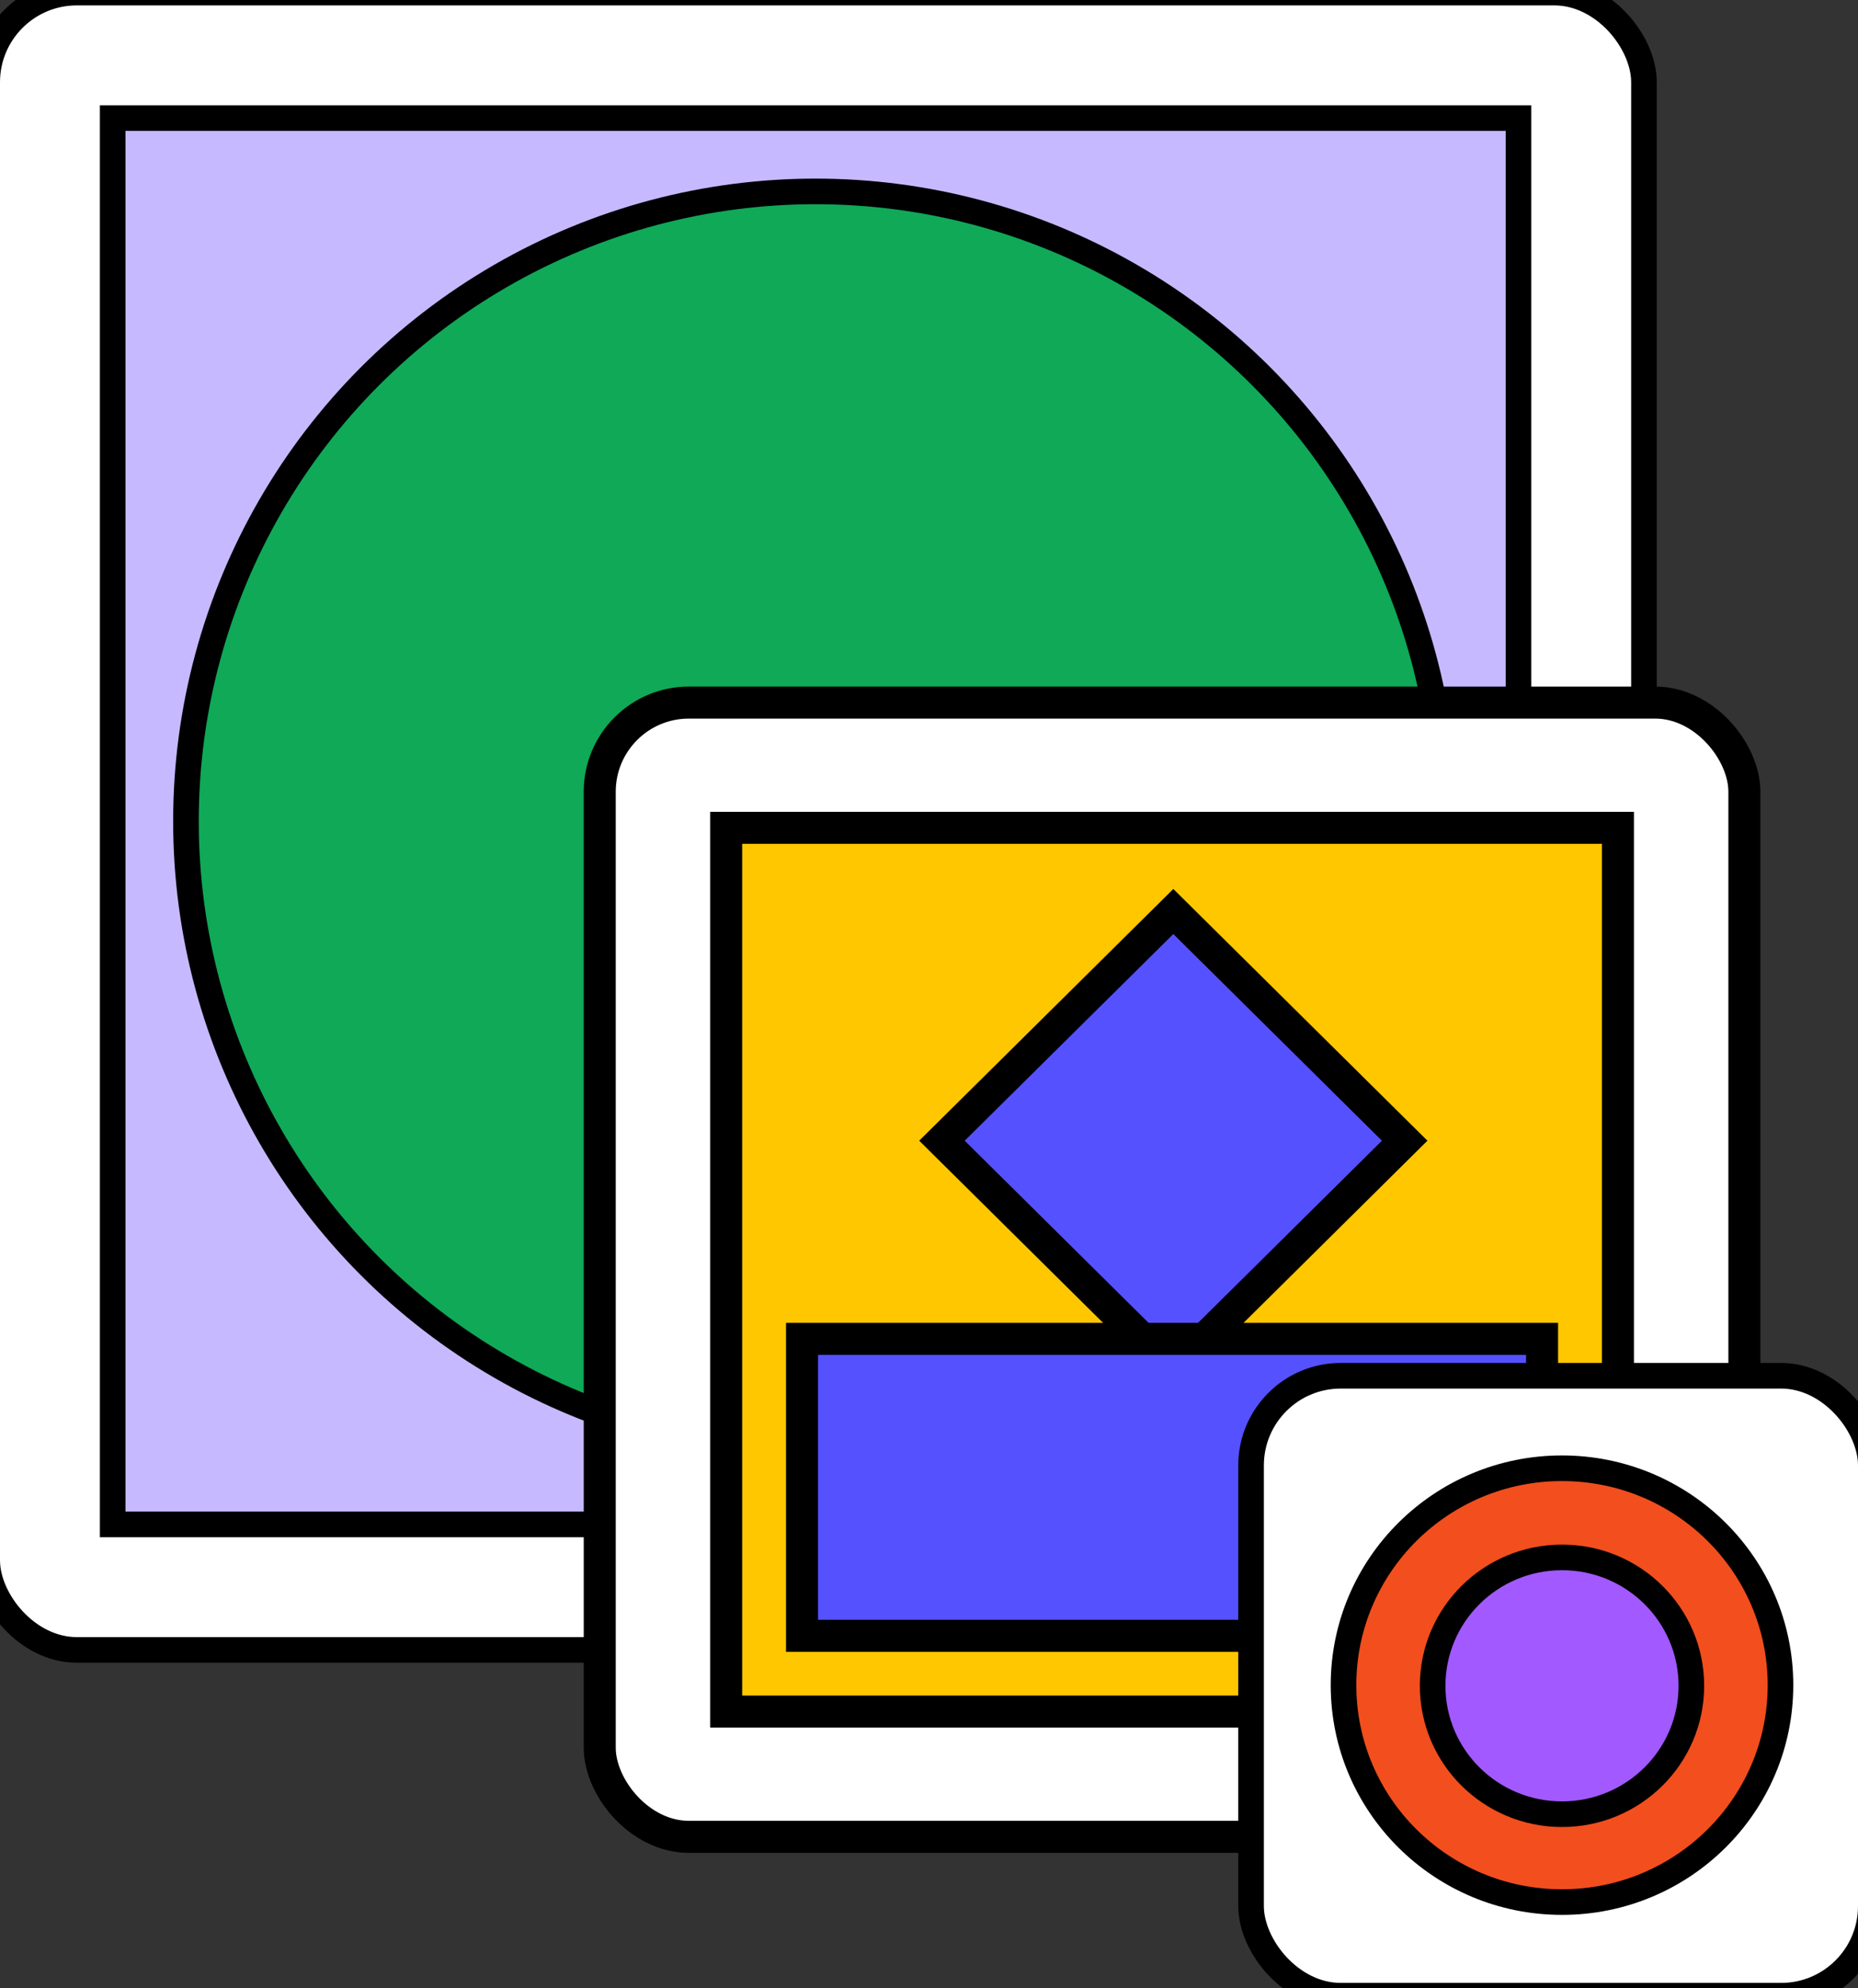
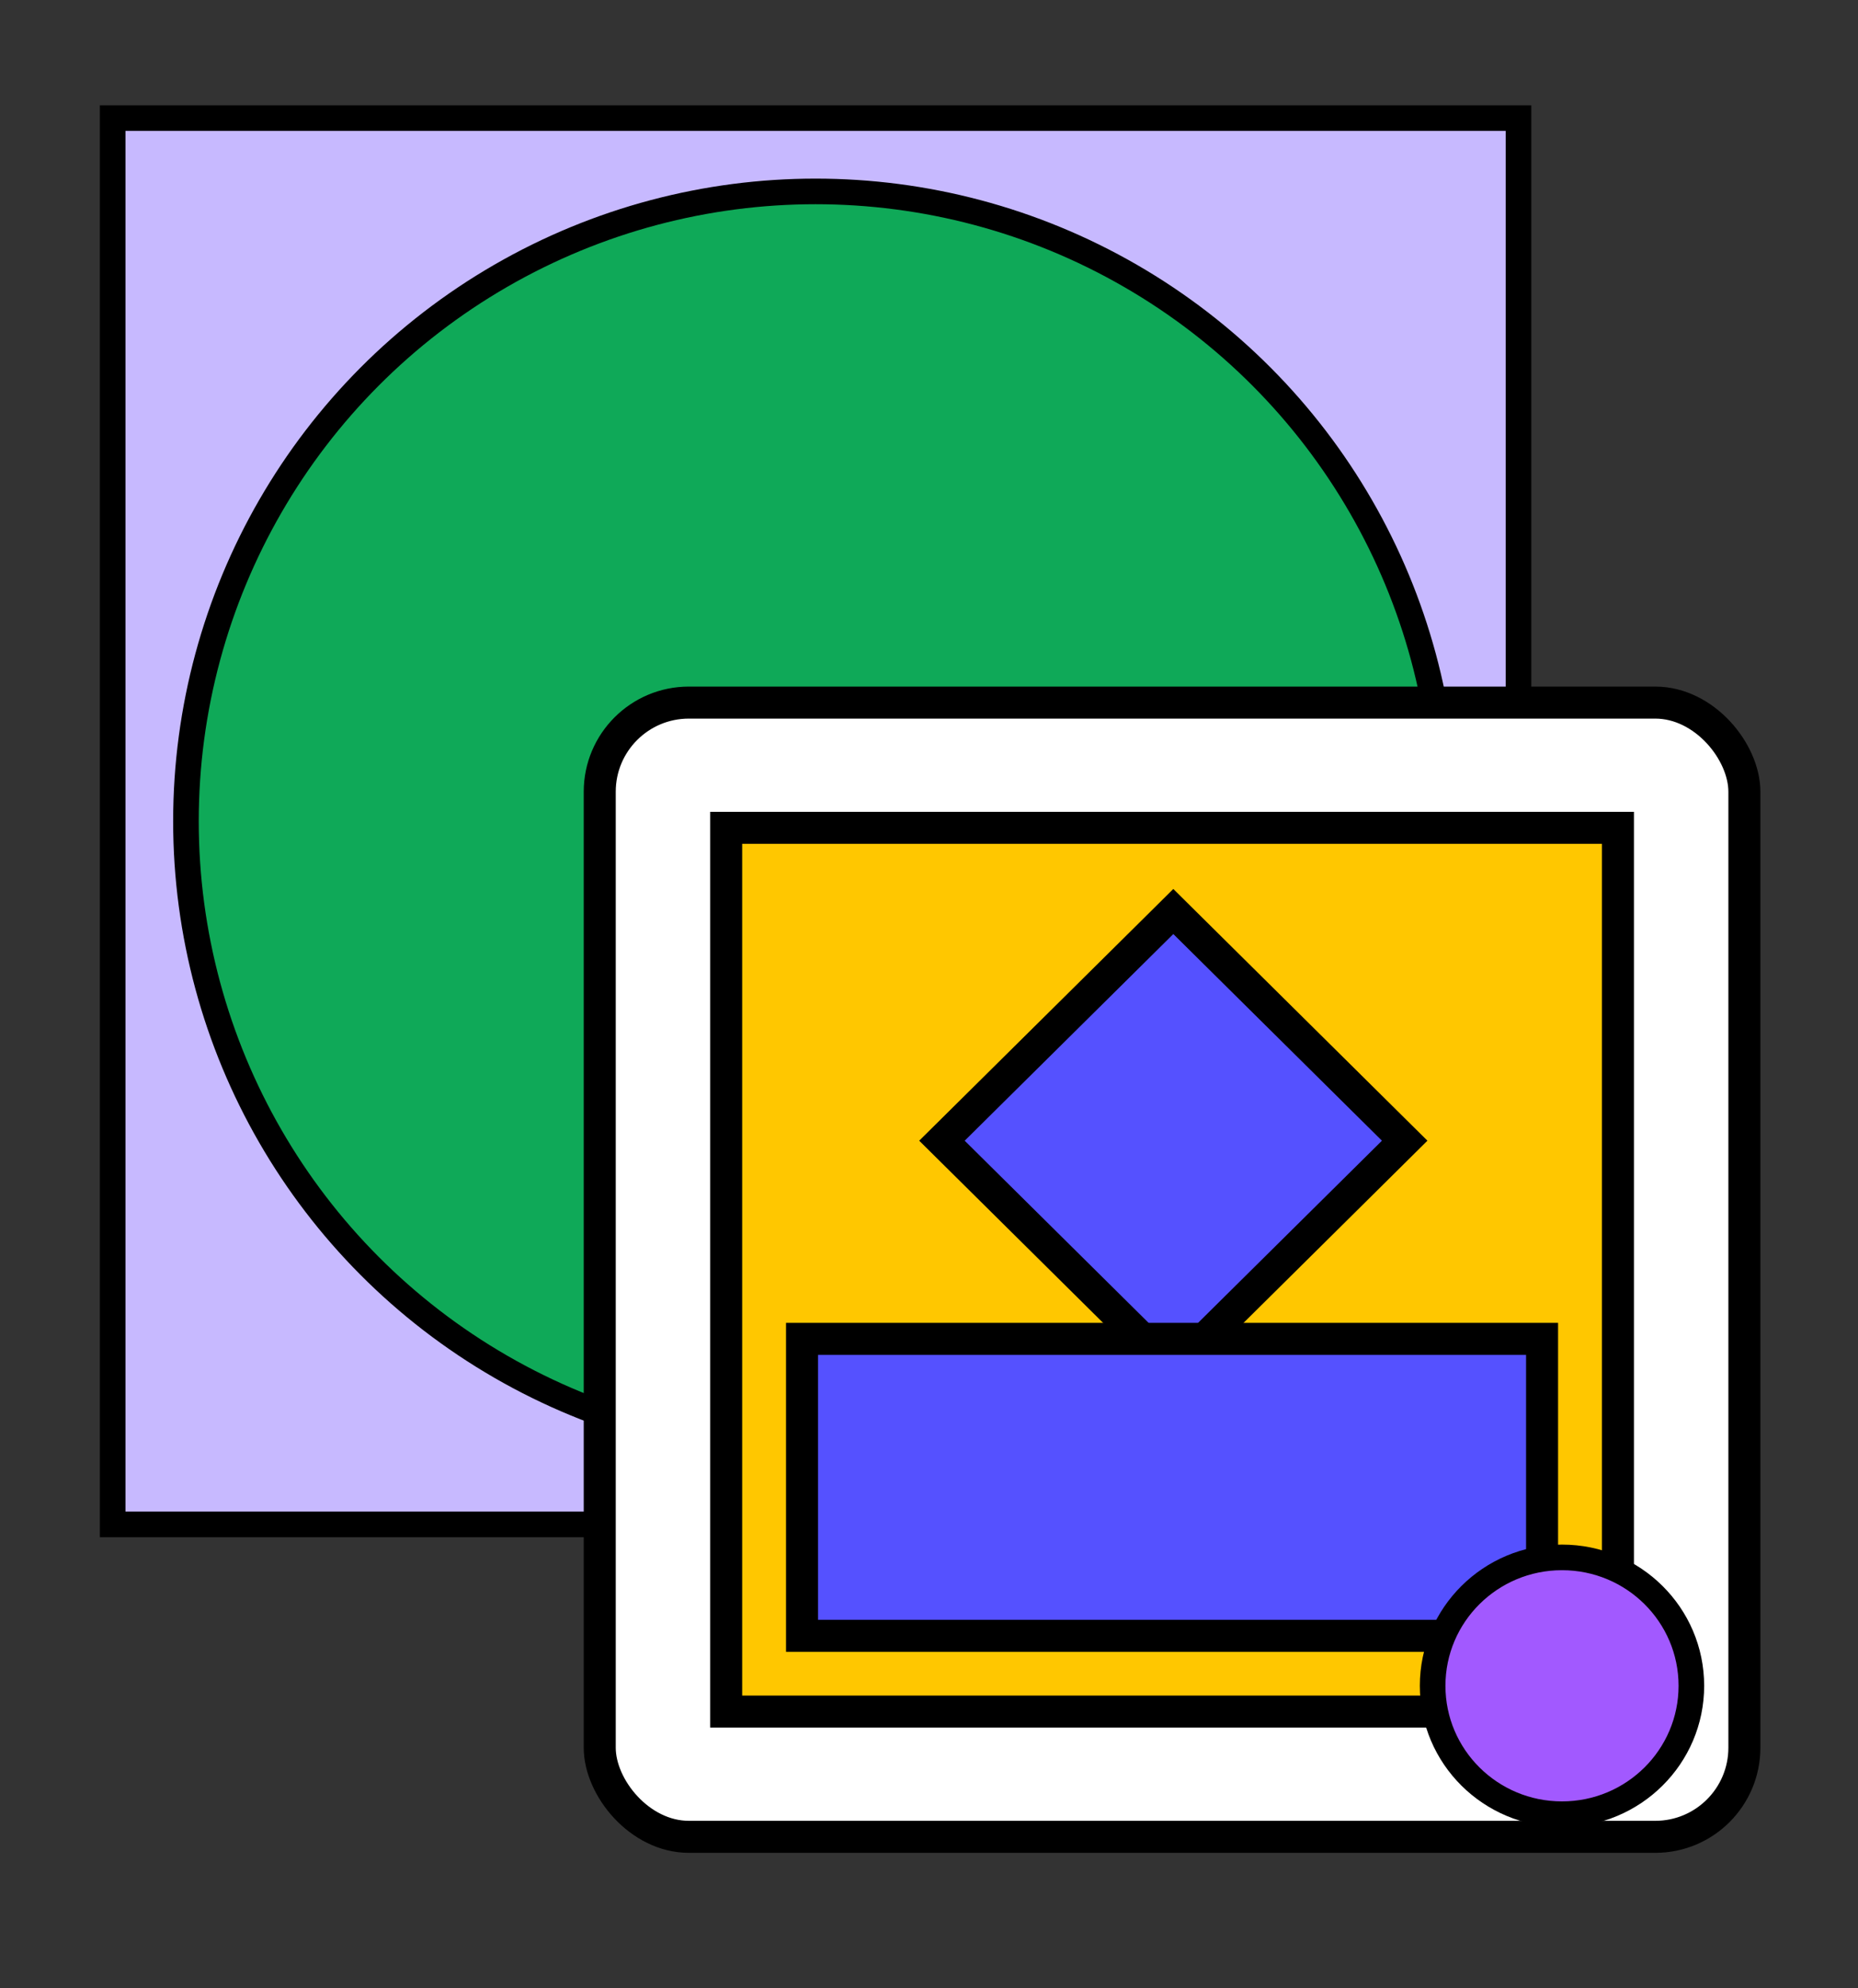
<svg xmlns="http://www.w3.org/2000/svg" width="172" height="184" viewBox="0 0 172 184" fill="none">
  <rect x="0" y="0" width="172" height="184" fill="#333333" stroke="none" />
-   <rect x="-1.185" y="-0.685" width="153.37" height="153.37" rx="8.296" fill="white" />
-   <rect x="-1.185" y="-0.685" width="153.37" height="153.37" rx="8.296" stroke="black" stroke-width="2.37" />
  <rect x="10.43" y="10.93" width="130.14" height="130.14" fill="#C7B9FF" stroke="black" stroke-width="2.37" />
  <circle cx="75.5" cy="76" r="58.286" fill="#0FA958" stroke="black" stroke-width="2.37" />
  <rect x="55.519" y="65.019" width="105.963" height="104.963" rx="8.248" fill="white" stroke="black" stroke-width="2.963" />
  <rect x="67.223" y="76.609" width="82.554" height="81.781" fill="#FFC700" stroke="black" stroke-width="2.963" />
  <path d="M109.66 85.384L108.617 84.351L107.575 85.384L88.262 104.509L87.199 105.561L88.262 106.614L107.575 125.739L108.617 126.771L109.66 125.739L128.972 106.614L130.035 105.561L128.972 104.509L109.66 85.384Z" fill="#5551FF" stroke="black" stroke-width="2.963" />
  <rect x="74.246" y="123.9" width="68.508" height="27.479" fill="#5551FF" stroke="black" stroke-width="2.963" />
-   <rect x="115.815" y="127.315" width="57.37" height="57.37" rx="8.296" fill="white" stroke="black" stroke-width="2.37" />
-   <path d="M164.824 155.946C164.824 167.025 155.776 176.02 144.598 176.02C133.42 176.02 124.373 167.025 124.373 155.946C124.373 144.868 133.42 135.873 144.598 135.873C155.776 135.873 164.824 144.868 164.824 155.946Z" fill="#F24E1E" stroke="black" stroke-width="2.37" />
  <path d="M156.574 156.005C156.574 162.559 151.22 167.887 144.598 167.887C137.976 167.887 132.623 162.559 132.623 156.005C132.623 149.45 137.976 144.123 144.598 144.123C151.22 144.123 156.574 149.45 156.574 156.005Z" fill="#A259FF" stroke="black" stroke-width="2.37" />
</svg>